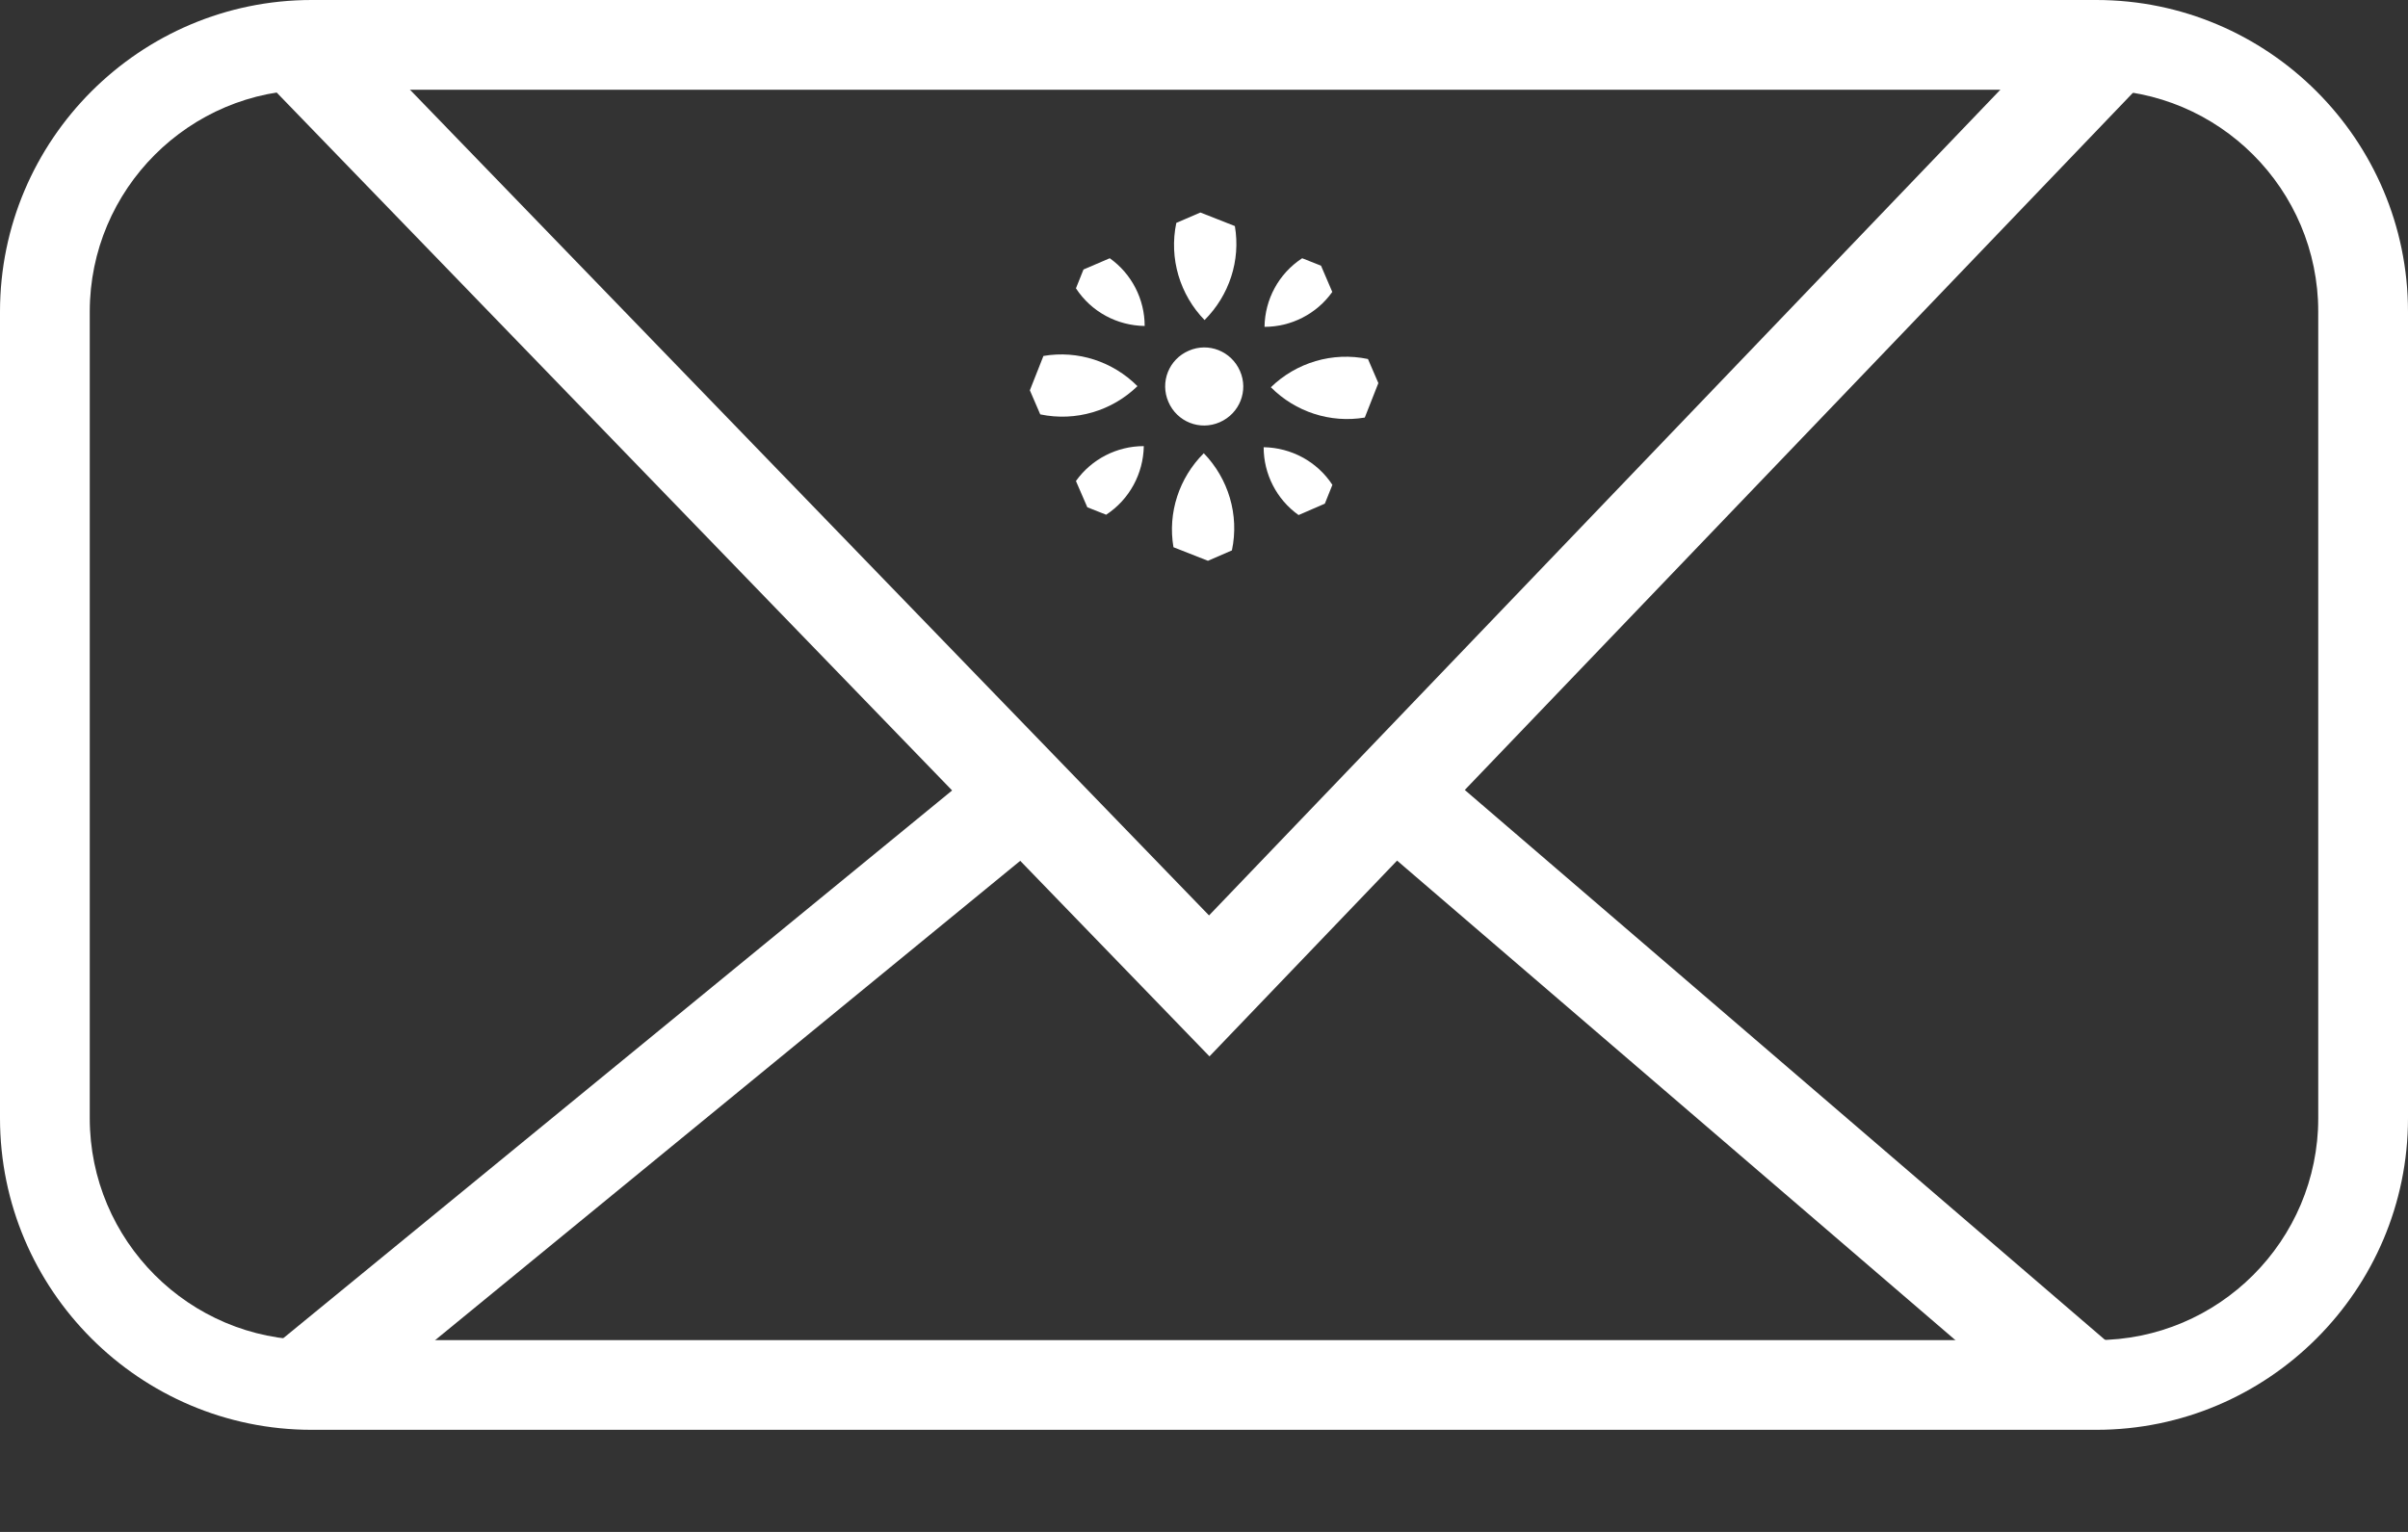
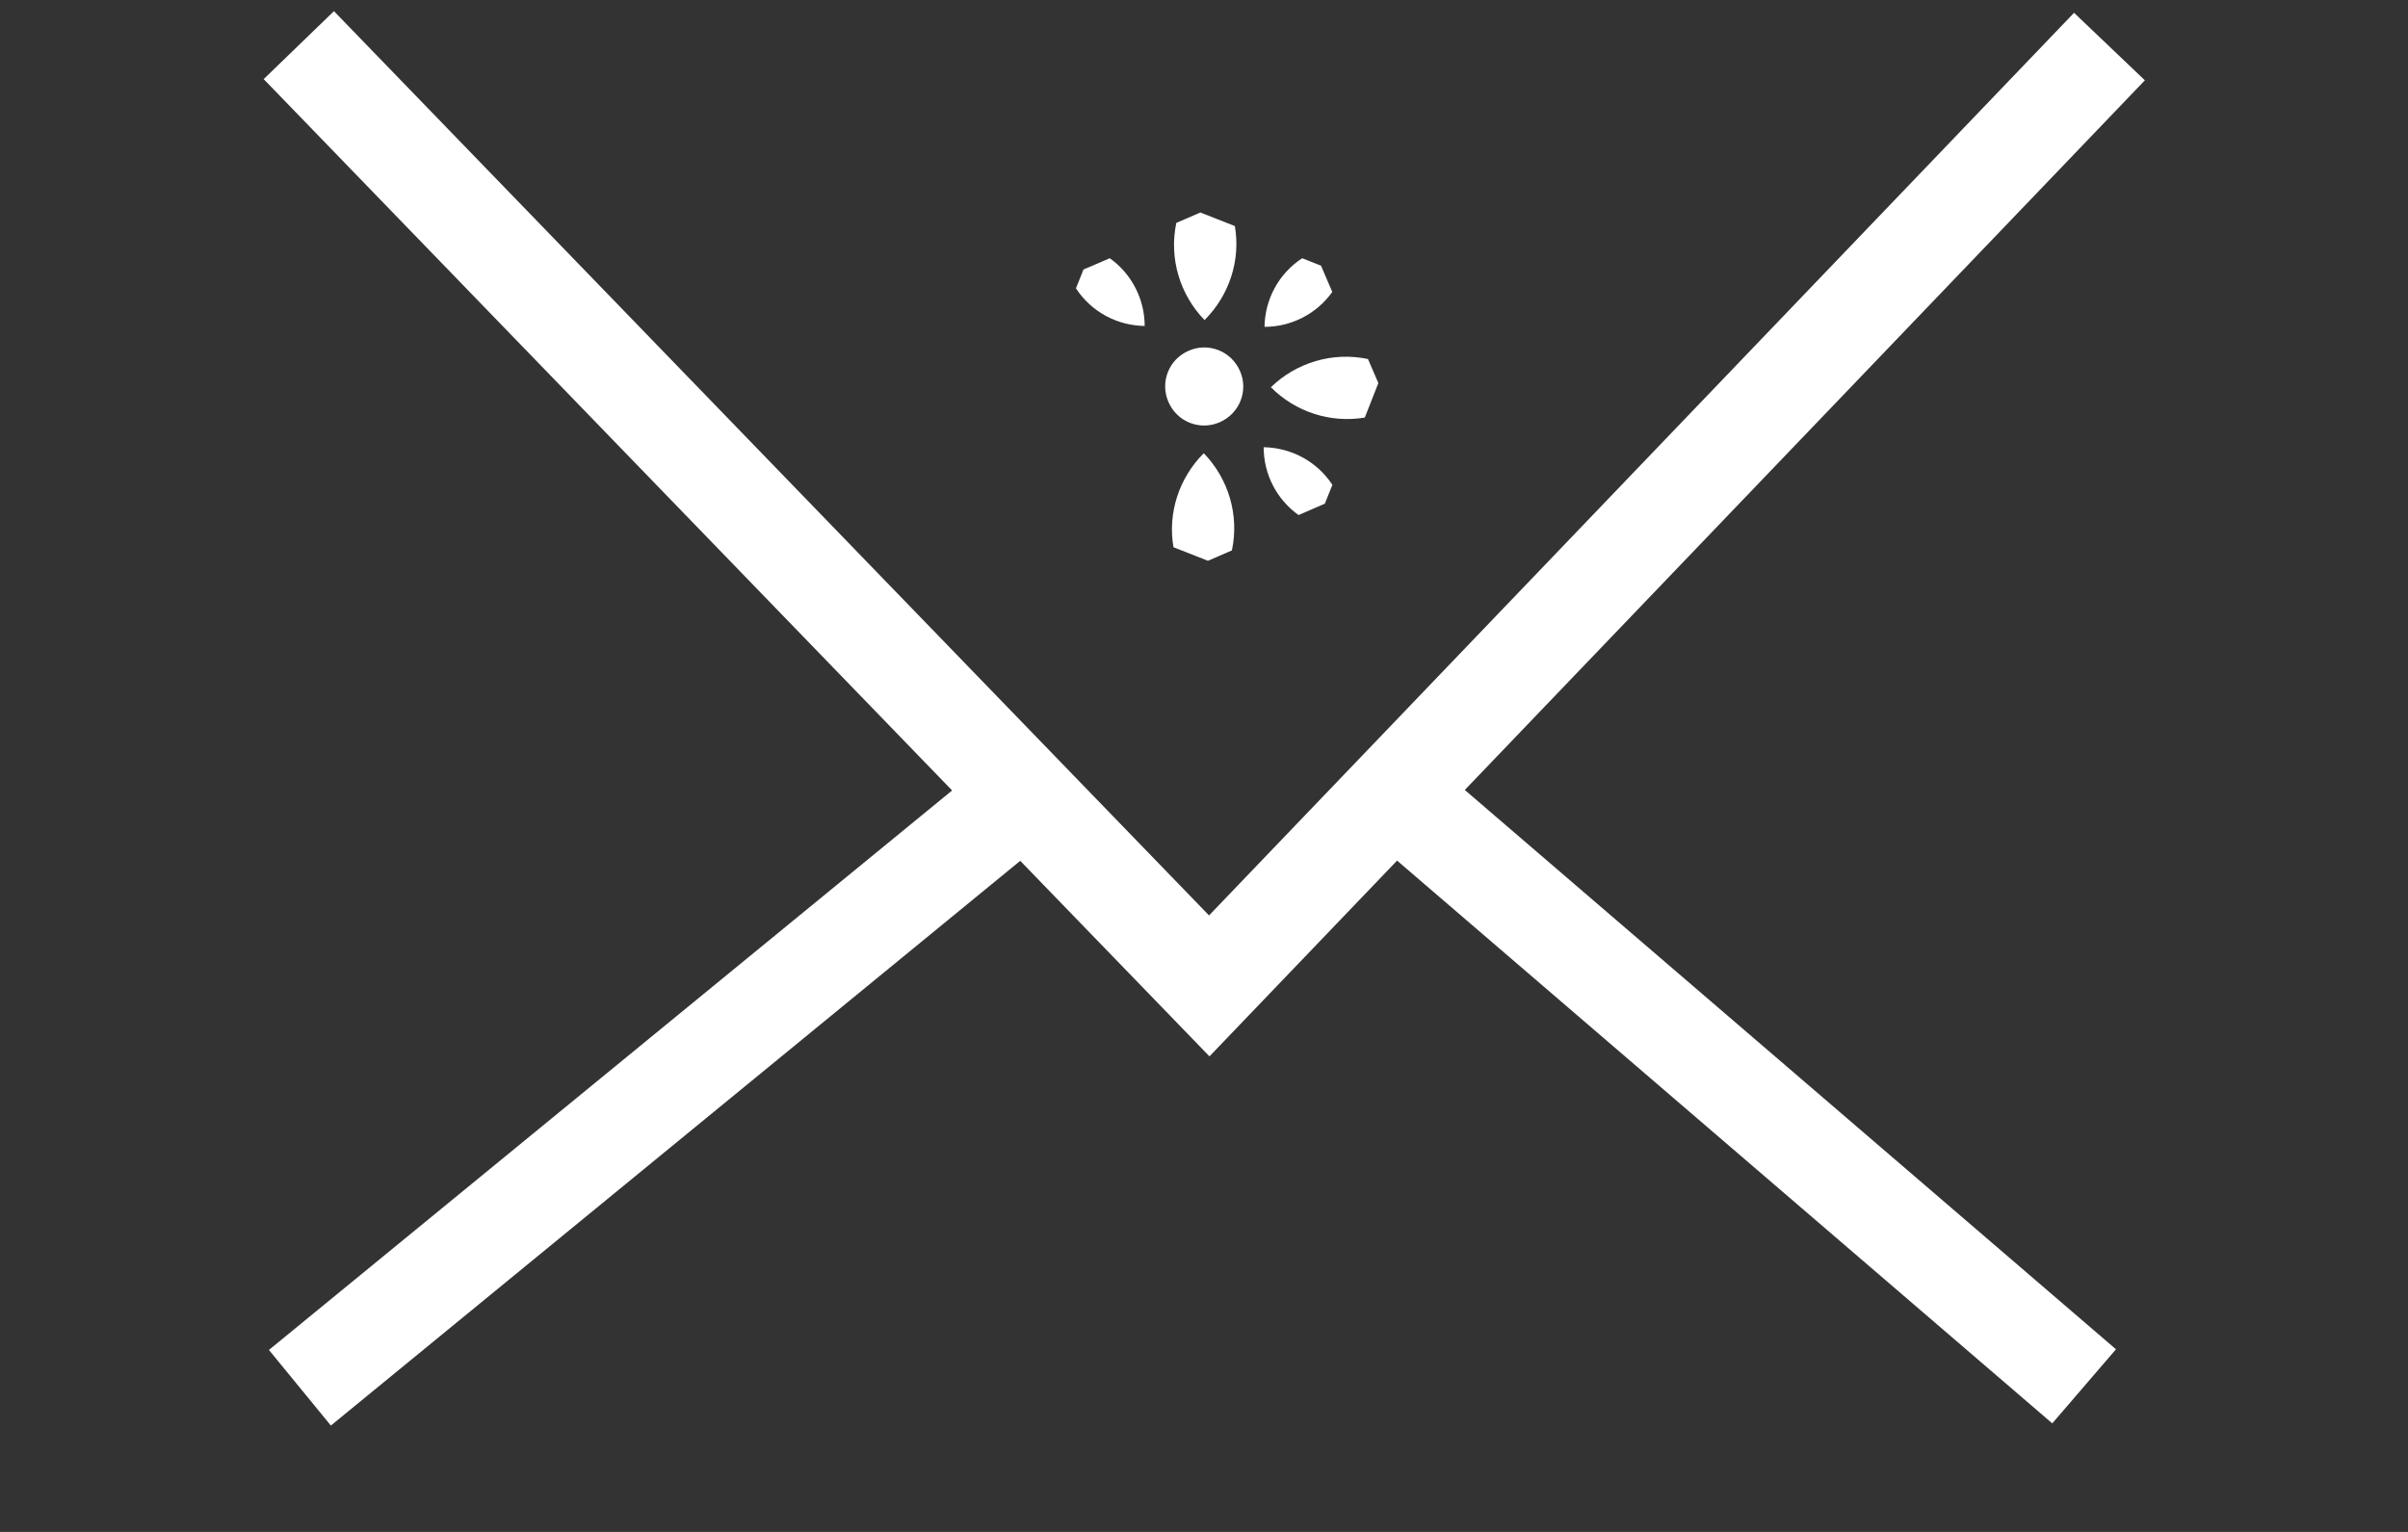
<svg xmlns="http://www.w3.org/2000/svg" width="22" height="14" viewBox="0 0 22 14" fill="none">
  <rect x="0" y="0" width="22" height="14" fill="#333333" stroke="none" />
  <path d="M11.05 9.654L2.409 0.723L3.051 0.102L11.046 8.366L18.949 0.117L19.596 0.734L11.05 9.654Z" fill="white" />
  <path d="M8.994 6.982L2.457 12.337L3.023 13.028L9.559 7.672L8.994 6.982Z" fill="white" />
  <path d="M13.097 6.974L12.515 7.651L18.75 13.008L19.332 12.331L13.097 6.974Z" fill="white" />
  <path d="M11.143 3.859C10.962 3.938 10.753 3.855 10.675 3.673C10.596 3.492 10.679 3.283 10.861 3.205C11.041 3.126 11.25 3.209 11.329 3.391C11.408 3.571 11.325 3.78 11.143 3.859Z" fill="white" />
  <path d="M11.553 2.987C11.797 2.987 12.029 2.869 12.172 2.668L12.069 2.428L11.897 2.36C11.681 2.501 11.557 2.737 11.553 2.985V2.987Z" fill="white" />
  <path d="M11.612 3.54C11.835 3.764 12.154 3.869 12.469 3.816L12.593 3.501L12.498 3.281C12.173 3.213 11.842 3.314 11.61 3.54H11.612Z" fill="white" />
  <path d="M11.545 4.087C11.545 4.332 11.663 4.564 11.864 4.707L12.104 4.603L12.173 4.431C12.032 4.216 11.796 4.092 11.547 4.087H11.545Z" fill="white" />
  <path d="M10.997 4.143C10.773 4.367 10.667 4.686 10.721 5.001L11.036 5.125L11.255 5.03C11.324 4.704 11.222 4.373 10.997 4.141V4.143Z" fill="white" />
-   <path d="M10.45 4.077C10.205 4.077 9.973 4.195 9.83 4.396L9.934 4.636L10.106 4.704C10.321 4.563 10.445 4.327 10.45 4.079V4.077Z" fill="white" />
-   <path d="M10.391 3.528C10.167 3.304 9.848 3.199 9.533 3.253L9.409 3.567L9.504 3.787C9.829 3.855 10.161 3.754 10.393 3.528H10.391Z" fill="white" />
  <path d="M11.006 2.924C11.23 2.7 11.336 2.381 11.282 2.066L10.967 1.942L10.747 2.037C10.679 2.362 10.78 2.694 11.006 2.926V2.924Z" fill="white" />
  <path d="M10.458 2.979C10.458 2.735 10.34 2.503 10.139 2.36L9.899 2.463L9.83 2.635C9.971 2.851 10.207 2.975 10.456 2.979H10.458Z" fill="white" />
-   <path d="M19.152 13.067H2.848C1.278 13.067 0 11.789 0 10.219V2.848C0 1.278 1.278 0 2.848 0H19.152C20.722 0 22 1.278 22 2.848V10.219C22 11.789 20.722 13.067 19.152 13.067ZM2.848 0.82C1.729 0.82 0.82 1.729 0.82 2.848V10.219C0.82 11.338 1.729 12.247 2.848 12.247H19.152C20.271 12.247 21.18 11.338 21.18 10.219V2.848C21.18 1.729 20.271 0.82 19.152 0.82H2.848Z" fill="white" />
</svg>